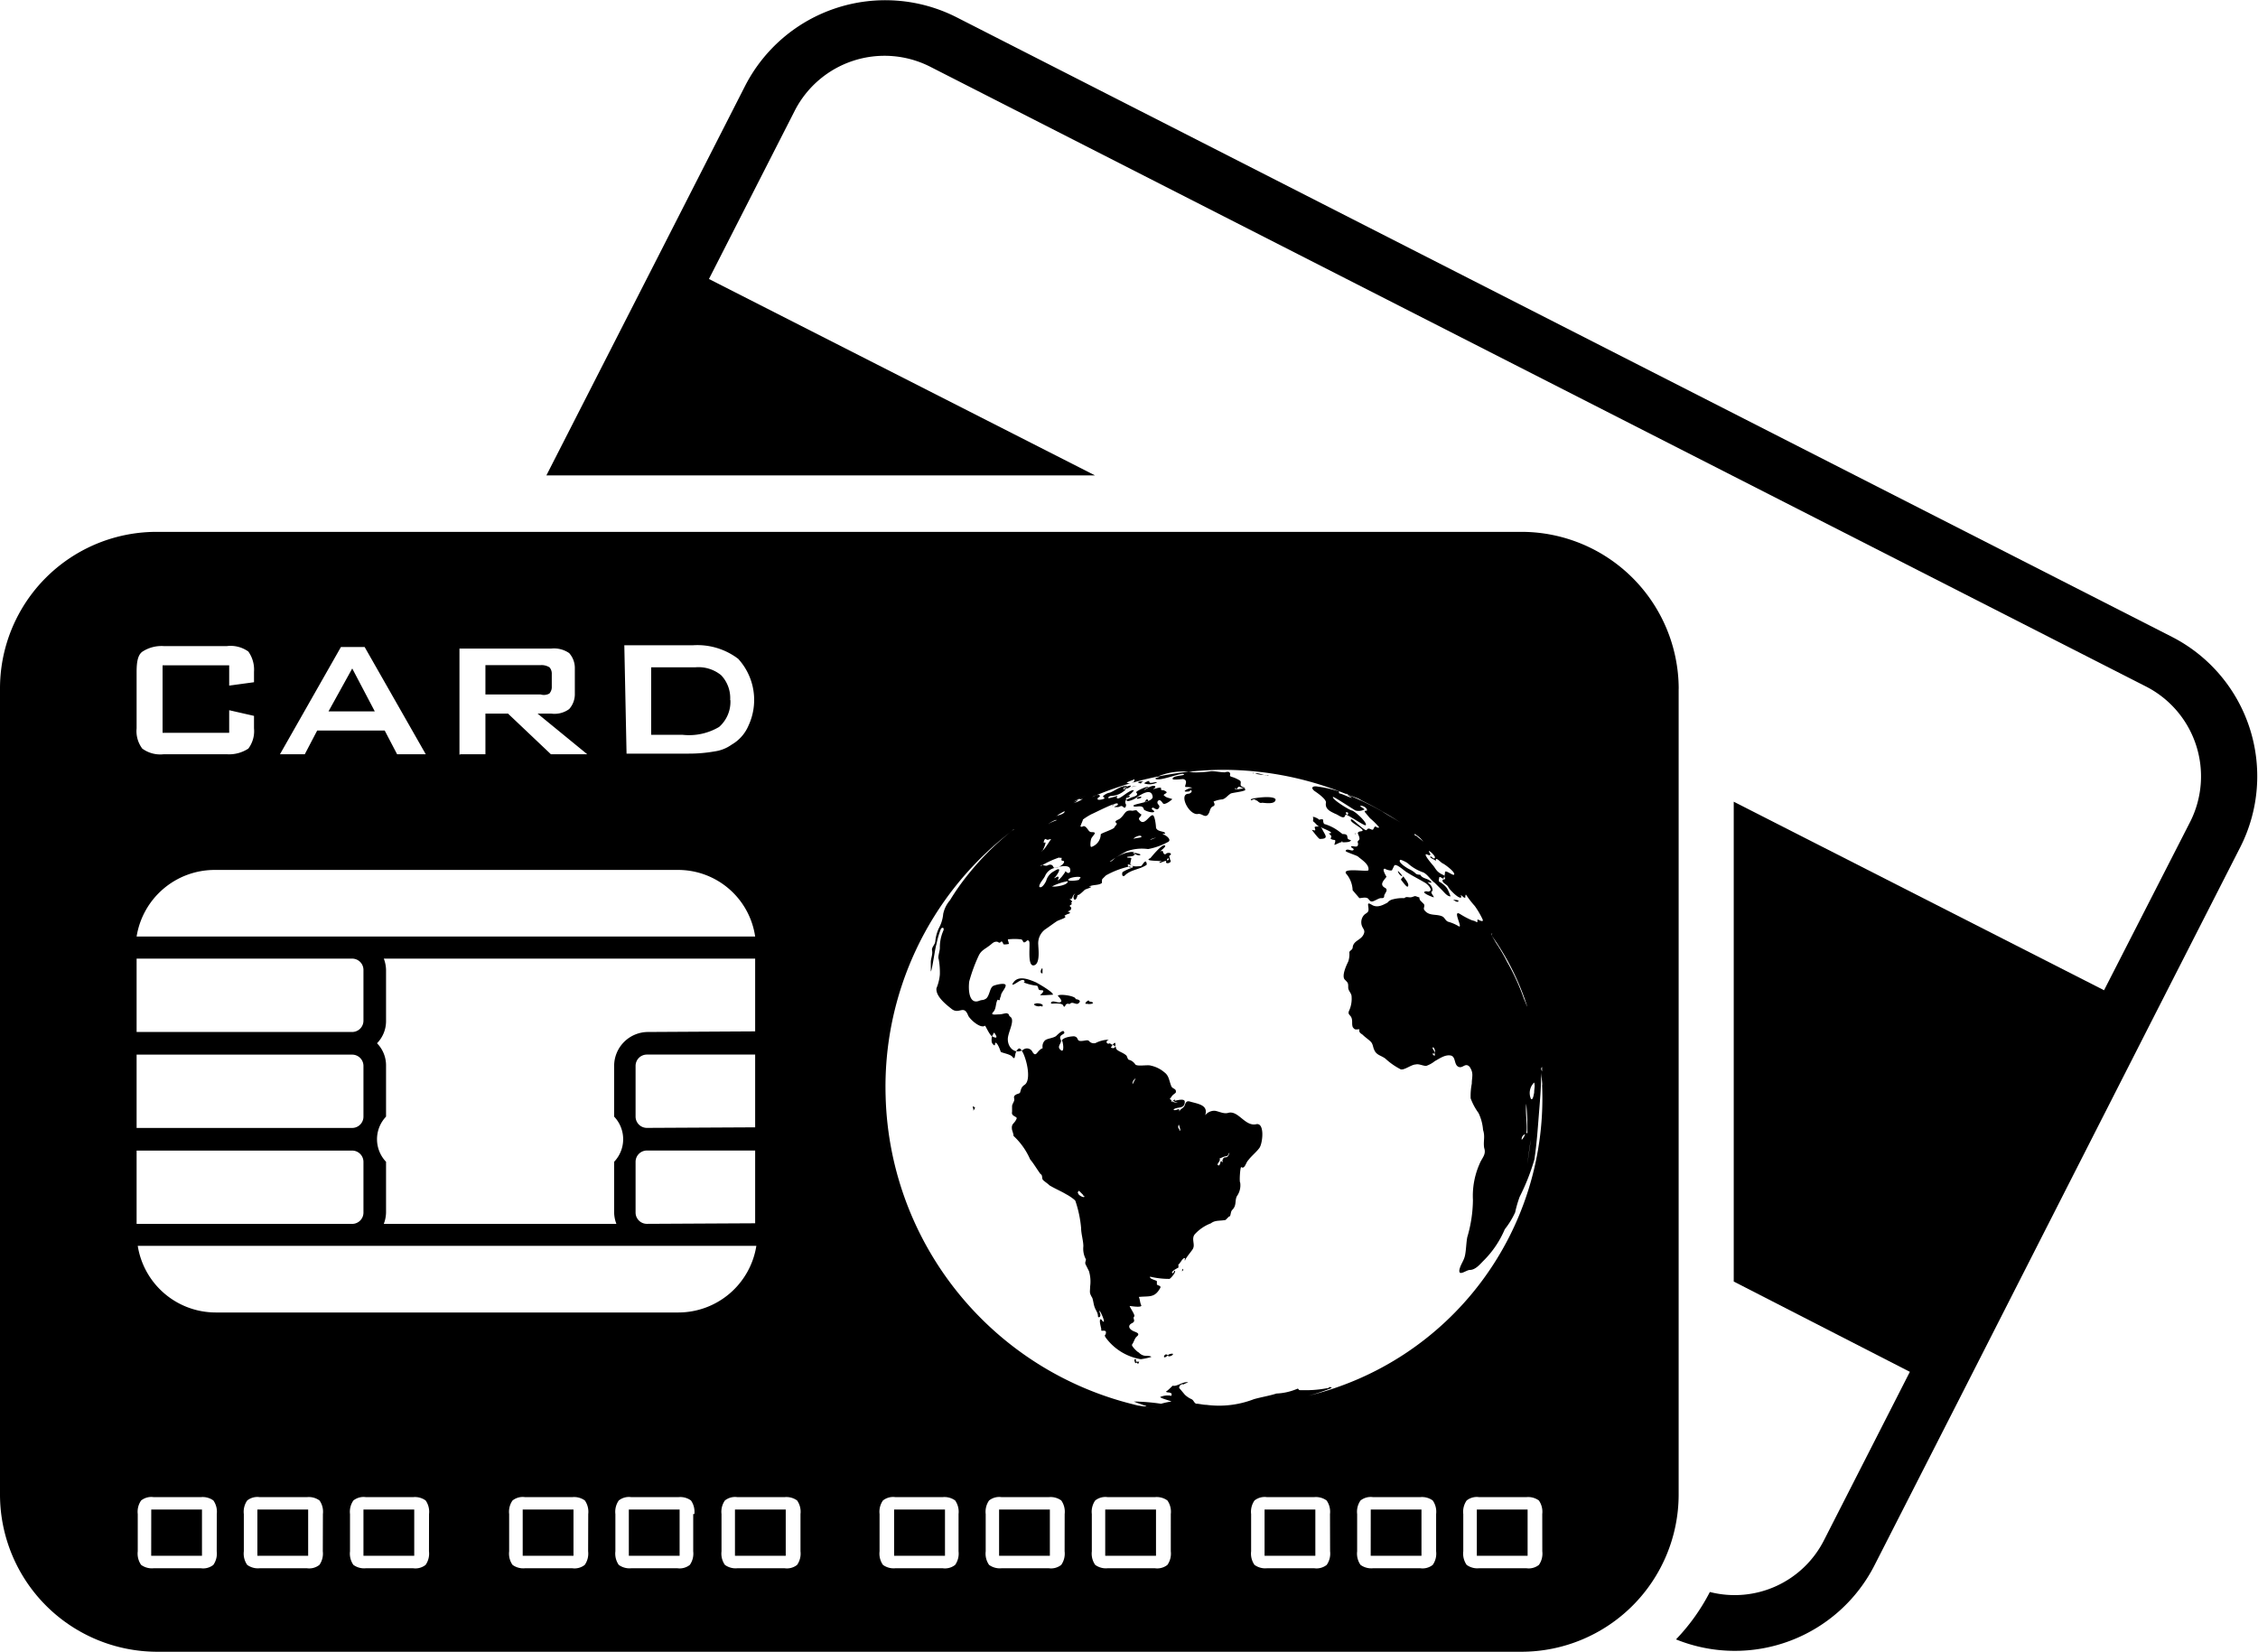
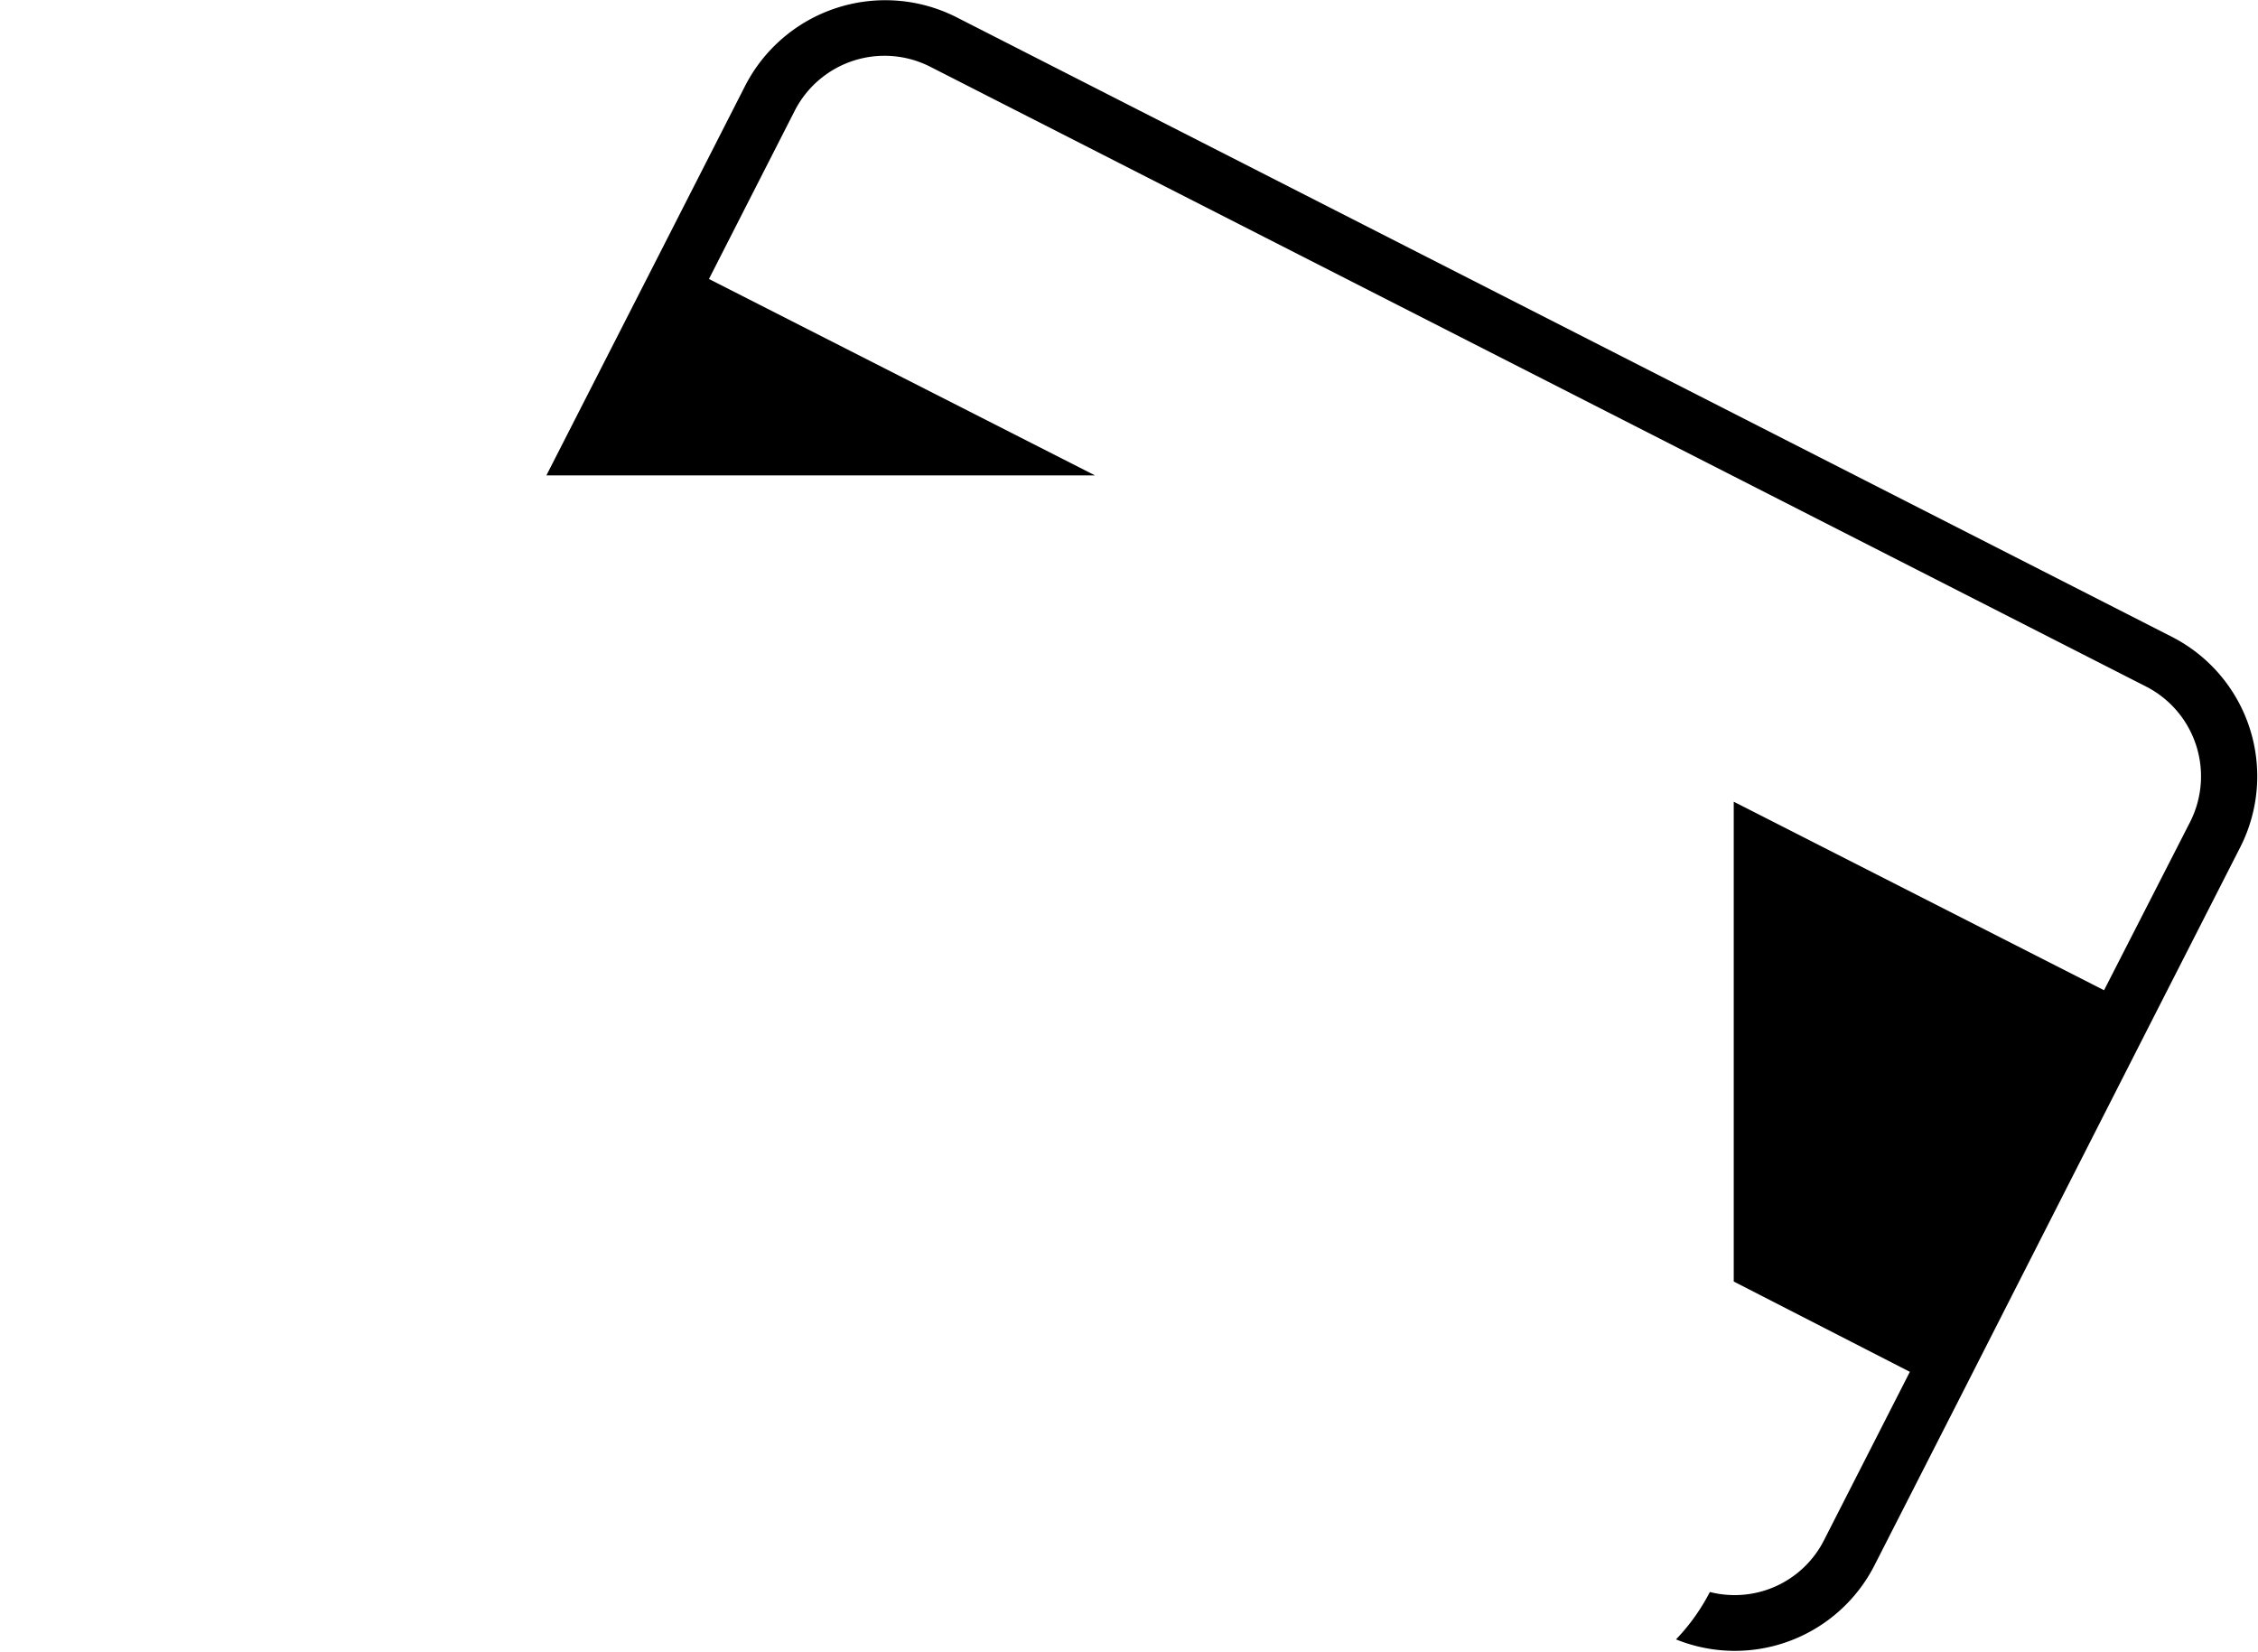
<svg xmlns="http://www.w3.org/2000/svg" width="43.488" height="31.812" viewBox="0 0 43.488 31.812">
  <g id="taksit-secenekleri" transform="translate(0 -26.888)">
-     <path id="Path_3714" data-name="Path 3714" d="M27.026,80.631c.022.043.13.152.087.2-.022.022-.109-.109-.13-.13C26.982,80.675,27.026,80.653,27.026,80.631Zm-.022,0h0c0-.022-.043-.065-.065-.087C26.9,80.5,26.939,80.61,27,80.631Zm-5.023-1.522Zm0,0c0-.022-.087,0-.087.022S21.982,79.131,21.982,79.109Zm6.11,2c0-.022-.087-.022-.109-.022C28,81.088,28.07,81.153,28.091,81.11ZM22.7,90.568Zm-1.218-6.7h0c0-.087-.087.065-.087.065C21.46,83.958,21.482,83.936,21.482,83.871Zm0,0Zm.348-3.435c-.022,0-.109-.043-.109-.022,0,.065.087.065.109.022Zm.2,9.675Zm-.652-6.175Zm.435-3.761c.022.022.13.087.152.043C21.96,80.2,21.829,80.175,21.808,80.175ZM20.721,83c-.022-.022,0-.022,0,0,0-.065-.326-.109-.348-.065,0,0,.087.087.065.109-.022.043-.109,0-.152,0s-.065.043-.022.043.2-.022.217.043c.022.043.043-.022.043-.022.043-.043.065,0,.087-.022.043-.043.109.022.152,0C20.851,83.023,20.742,83,20.721,83Zm-.435.087ZM22.5,89.894Zm-1.522-6.849c0-.065-.13.065-.043.043C21,83.11,21.134,83.067,20.981,83.045Zm-.7-.13h0c.022-.043-.283-.217-.326-.239-.152-.065-.37-.152-.457.043.043.022.2-.152.239-.065a.021.021,0,0,1-.022.022.917.917,0,0,0,.261.065c.043.043,0,.087.087.087s-.022.087-.022.087c-.043.022.2,0,.239,0Zm-.2-.5Zm0,.087v-.087C20.068,82.371,20,82.523,20.09,82.5Zm-.152.587c-.043.022.065.065.109.043.022,0,.043.022.043,0C20.112,83.088,19.96,83.067,19.938,83.088Zm0,0Zm9.762,1.3h0v0ZM6.784,76.631l-.457.826h.891Zm3.8.478a.184.184,0,0,0,.043-.13V76.74a.184.184,0,0,0-.043-.13.281.281,0,0,0-.174-.043H9.349v.565h1.065A.215.215,0,0,0,10.589,77.109Zm3.479.13a.641.641,0,0,0-.174-.478.69.69,0,0,0-.5-.152h-.848v1.3h.609a1.136,1.136,0,0,0,.7-.152A.645.645,0,0,0,14.067,77.24ZM7,93.72h.978v-.891H7Zm-4.088,0h.978v-.891H2.913ZM20.025,80.849ZM4.957,93.72h.978v-.891H4.957ZM29.4,85.567Zm-9.349-5.131Zm2.392,9.414c-.022,0-.043.065,0,.043.022,0,.043-.043.065-.022h0C22.482,89.85,22.46,89.829,22.438,89.85Zm6,3.87h.978v-.891h-.978Zm-4.088,0h.978v-.891h-.978Zm2.044,0h.978v-.891H26.4Zm3.3-9.328h0v-.087C29.678,84.328,29.678,84.349,29.7,84.393Zm-1.979-3.544ZM12.111,93.72h.978v-.891h-.978Zm2.044,0h.978v-.891h-.978Zm-4.088,0h.978v-.891h-.978Zm9.175,0h.978v-.891h-.978Zm-2.022,0H18.2v-.891H17.22Zm4.066,0h.978v-.891h-.978Zm-2.544-8.654c-.022-.022.022.087,0,.087.022-.022.022-.043.043-.065C18.786,85.11,18.764,85.067,18.742,85.067Zm5.109-6.153c.022-.022.087.043.13.022-.022-.022-.087-.022-.087-.065,0-.065.022-.065-.065-.109a.558.558,0,0,0-.109-.043c-.065-.022,0-.043-.043-.087-.022-.022-.087,0-.087,0-.087,0-.174-.022-.261-.022a1.87,1.87,0,0,1-.348.022,1.265,1.265,0,0,0-.7.087h.043c-.022.022-.043,0-.087.043.022-.022.022,0,.022,0,.109.043.544-.152.544-.087,0,.022-.239.022-.217.087,0,.022.174,0,.2,0,.109.022.022.13.043.152,0,0,.13,0,.13.022-.022-.022-.261.087-.065.065.022,0,.043-.043.043-.022.043.022-.022.065-.043.065-.2,0,0,.413.174.391.087-.022.152.109.217-.022.022-.043.022-.109.087-.13.043-.022,0-.087,0-.087a.512.512,0,0,1,.174-.043c.065-.022.087-.065.152-.109.022-.022.326-.043.283-.087-.022-.043-.2.043-.2-.022C23.852,78.979,23.808,78.936,23.852,78.914Zm-2.066,0c.043,0,.087-.022.13-.022h0A.466.466,0,0,0,21.786,78.914Zm.239-.109h0c-.022,0-.087,0-.109.022C22.025,78.87,21.938,78.827,22.025,78.805Zm2.066.348c0,.022.022.022.043,0h.043v.022c.043-.022.065.065.13.043.043,0,.261.043.261-.065C24.526,79.066,24.091,79.131,24.091,79.153Zm-1.957-.348c0-.022-.13.043-.087.043a.3.3,0,0,0,.239-.022C22.243,78.805,22.134,78.87,22.134,78.805Zm.478,6.175a.076.076,0,0,0,.022-.043c-.043,0-.065.065-.022.043,0,.022.087,0,.065,0Zm9.719-7.958V92.546a3.03,3.03,0,0,1-3.022,3.022H3.022A3.03,3.03,0,0,1,0,92.546V77.022A3.016,3.016,0,0,1,3.022,74H29.309A3.03,3.03,0,0,1,32.331,77.022Zm-2.848,7.893c.043.065.065-.13.065-.109,0-.087.022-.13,0-.2h0A.283.283,0,0,0,29.483,84.915Zm0,.8c-.022.109-.065.457-.065.457l.065-.457v0Zm-.761-3.957c.022.043.065.109.087.152a3.272,3.272,0,0,1,.217.37,4.27,4.27,0,0,1,.326.717h0c.022.043.043.109.065.152a4.912,4.912,0,0,0-.7-1.392C28.765,81.74,28.722,81.719,28.722,81.762Zm.674,3.8h0c0,.022,0,.022.022.022a5.511,5.511,0,0,0-.022-.565C29.374,85.219,29.418,85.393,29.4,85.567Zm-.022.043a.1.1,0,0,0-.065.109.29.29,0,0,0,.065-.109Zm-2.131-5.784a.586.586,0,0,1,.174.152c-.043-.043-.087-.065-.13-.109C27.265,79.849,27.243,79.849,27.243,79.827Zm-6.588-.609c.043-.022.065-.022.109-.043a.185.185,0,0,1-.109.065.537.537,0,0,0,.2-.087c-.022,0-.043.022-.065,0l.13-.065Zm.13,1.478c.109-.065-.152-.043-.2,0h0C20.525,80.74,20.742,80.718,20.786,80.7Zm-.522.13c-.043.043.326,0,.3-.087A1.106,1.106,0,0,0,20.264,80.827Zm.087-1.348c.022,0,.174-.043.152-.087C20.481,79.392,20.351,79.457,20.351,79.479Zm-.152.152h0a1.294,1.294,0,0,1,.152-.065c0-.022-.087.022-.152.065C20.221,79.61,20.2,79.61,20.2,79.631Zm-.13.522c.043,0,.152-.2.174-.217,0-.022-.065.022-.087,0-.043-.043-.065.087-.043.065C20.177,79.936,20.09,80.131,20.068,80.153Zm-.022.283c.043-.022.087.022.13,0s.087-.022.109.022c.022.087.261-.065.2-.109,0,0-.043,0-.043-.022.022-.065-.022-.022-.043-.043A1.683,1.683,0,0,0,20.047,80.436Zm-.022.413h0c.043.043.13-.109.13-.13a.3.3,0,0,1,.152-.174c.2-.13.022.13,0,.13,0,.022.043-.022.065-.022.043,0,0,.065,0,.065.022.022.152-.152.152-.174.043.065.109.043.087-.043s-.217-.043-.261-.022a.262.262,0,0,0-.217.152C20.112,80.675,19.981,80.805,20.025,80.849Zm-7.958-2.566h1.2a2.836,2.836,0,0,0,.5-.043.736.736,0,0,0,.326-.13.768.768,0,0,0,.326-.37,1.173,1.173,0,0,0-.2-1.283,1.3,1.3,0,0,0-.87-.261H12.024l.043,2.087Zm2.479,9.045V85.915H12.458a.218.218,0,0,0-.217.217v.978a.218.218,0,0,0,.217.217Zm-2.087.435H2.653a1.522,1.522,0,0,0,1.5,1.283h8.914a1.522,1.522,0,0,0,1.5-1.283Zm2.087-2.283V84.067H12.458a.218.218,0,0,0-.217.217v.978a.218.218,0,0,0,.217.217Zm0-1.848V82.219H7.392a.643.643,0,0,1,.043.217v.978a.607.607,0,0,1-.174.435.607.607,0,0,1,.174.435v.978a.631.631,0,0,0,0,.87v.978a.643.643,0,0,1-.043.217h4.479a.643.643,0,0,1-.043-.217v-.978a.631.631,0,0,0,0-.87v-.978a.654.654,0,0,1,.652-.652Zm0-1.826a1.5,1.5,0,0,0-1.5-1.283H4.131a1.522,1.522,0,0,0-1.5,1.283H14.546ZM8.871,78.283h.478V77.5h.435l.826.783h.7l-.957-.783h.261a.479.479,0,0,0,.348-.087.43.43,0,0,0,.109-.3v-.478a.43.43,0,0,0-.109-.3.514.514,0,0,0-.348-.087H8.849v2.044Zm-3.479,0H5.87l.239-.457h1.3l.239.457H8.2L7.023,76.218H6.566Zm-2.761-.5a.56.56,0,0,0,.109.391.587.587,0,0,0,.413.109H4.37a.672.672,0,0,0,.413-.109.56.56,0,0,0,.109-.391v-.239l-.478-.109v.435H3.131v-1.3H4.414v.391l.478-.065v-.2a.6.6,0,0,0-.109-.391A.587.587,0,0,0,4.37,76.2H3.153a.672.672,0,0,0-.413.109c-.087.065-.109.2-.109.391Zm0,5.849H6.784A.218.218,0,0,0,7,83.414v-.978a.218.218,0,0,0-.217-.217H2.631Zm0,1.848H6.784A.218.218,0,0,0,7,85.263v-.978a.218.218,0,0,0-.217-.217H2.631Zm0,1.848H6.784A.218.218,0,0,0,7,87.111v-.978a.218.218,0,0,0-.217-.217H2.631Zm1.544,5.588a.378.378,0,0,0-.065-.261.35.35,0,0,0-.239-.065H2.957a.314.314,0,0,0-.239.065.378.378,0,0,0-.065.261v.718a.378.378,0,0,0,.065.261.35.35,0,0,0,.239.065H3.87a.314.314,0,0,0,.239-.065.378.378,0,0,0,.065-.261Zm2.044,0a.378.378,0,0,0-.065-.261.35.35,0,0,0-.239-.065H5a.314.314,0,0,0-.239.065.378.378,0,0,0-.065.261v.718a.378.378,0,0,0,.065.261A.35.35,0,0,0,5,93.96h.913a.314.314,0,0,0,.239-.065.378.378,0,0,0,.065-.261Zm2.044,0a.378.378,0,0,0-.065-.261.35.35,0,0,0-.239-.065H7.045a.314.314,0,0,0-.239.065.378.378,0,0,0-.065.261v.718a.378.378,0,0,0,.065.261.35.35,0,0,0,.239.065h.913a.314.314,0,0,0,.239-.065.378.378,0,0,0,.065-.261Zm3.066,0a.378.378,0,0,0-.065-.261.35.35,0,0,0-.239-.065H10.11a.314.314,0,0,0-.239.065.378.378,0,0,0-.065.261v.718a.378.378,0,0,0,.065.261.35.35,0,0,0,.239.065h.913a.314.314,0,0,0,.239-.065.378.378,0,0,0,.065-.261Zm2.044,0a.378.378,0,0,0-.065-.261.35.35,0,0,0-.239-.065h-.913a.314.314,0,0,0-.239.065.378.378,0,0,0-.065.261v.718a.378.378,0,0,0,.065.261.35.35,0,0,0,.239.065h.891a.314.314,0,0,0,.239-.065.378.378,0,0,0,.065-.261v-.718Zm2.044,0a.378.378,0,0,0-.065-.261.35.35,0,0,0-.239-.065H14.2a.314.314,0,0,0-.239.065.378.378,0,0,0-.065.261v.718a.378.378,0,0,0,.065.261.35.35,0,0,0,.239.065h.913a.314.314,0,0,0,.239-.065.378.378,0,0,0,.065-.261Zm3.044,0a.378.378,0,0,0-.065-.261.35.35,0,0,0-.239-.065h-.913a.314.314,0,0,0-.239.065.378.378,0,0,0-.065.261v.718a.378.378,0,0,0,.065.261.35.35,0,0,0,.239.065h.913a.314.314,0,0,0,.239-.065.378.378,0,0,0,.065-.261Zm2.044,0a.378.378,0,0,0-.065-.261.35.35,0,0,0-.239-.065h-.913a.314.314,0,0,0-.239.065.378.378,0,0,0-.065.261v.718a.378.378,0,0,0,.065.261.35.35,0,0,0,.239.065H20.2a.314.314,0,0,0,.239-.065.378.378,0,0,0,.065-.261Zm2.044,0a.378.378,0,0,0-.065-.261.35.35,0,0,0-.239-.065h-.913a.314.314,0,0,0-.239.065.378.378,0,0,0-.065.261v.718a.378.378,0,0,0,.065.261.35.35,0,0,0,.239.065h.913a.314.314,0,0,0,.239-.065.378.378,0,0,0,.065-.261Zm3.066,0a.378.378,0,0,0-.065-.261.35.35,0,0,0-.239-.065H24.4a.314.314,0,0,0-.239.065.378.378,0,0,0-.065.261v.718a.378.378,0,0,0,.065.261.35.35,0,0,0,.239.065h.913a.314.314,0,0,0,.239-.065.378.378,0,0,0,.065-.261Zm2.044,0a.378.378,0,0,0-.065-.261.35.35,0,0,0-.239-.065h-.913a.314.314,0,0,0-.239.065.378.378,0,0,0-.065.261v.718a.378.378,0,0,0,.065.261.35.35,0,0,0,.239.065h.913a.314.314,0,0,0,.239-.065.378.378,0,0,0,.065-.261Zm2.044,0a.378.378,0,0,0-.065-.261.35.35,0,0,0-.239-.065h-.913a.314.314,0,0,0-.239.065.378.378,0,0,0-.065.261v.718a.378.378,0,0,0,.065.261.35.35,0,0,0,.239.065H29.4a.314.314,0,0,0,.239-.065.378.378,0,0,0,.065-.261Zm0-8.262c0-.087-.022-.174-.022-.261v-.087h0v.174c0,.239-.022.478-.043.739-.022.283-.043.587-.087.87a4.1,4.1,0,0,1-.283.717,2.23,2.23,0,0,0-.087.3,1.622,1.622,0,0,1-.2.326,1.89,1.89,0,0,1-.413.609c-.065.065-.152.174-.261.174-.065,0-.217.13-.2,0,.022-.109.087-.174.109-.283s.022-.239.043-.348a2.6,2.6,0,0,0,.109-.717,1.527,1.527,0,0,1,.13-.7c.043-.109.13-.174.087-.3-.022-.13.022-.217-.022-.348a.911.911,0,0,0-.087-.326,1.172,1.172,0,0,1-.152-.283,1.24,1.24,0,0,1,.022-.283c0-.13.043-.2-.043-.326-.087-.087-.13.043-.217,0s-.043-.2-.152-.217-.217.065-.3.109a.545.545,0,0,1-.152.087c-.043.022-.152-.043-.217-.022-.087,0-.239.13-.3.087a1.308,1.308,0,0,1-.283-.2c-.087-.065-.174-.065-.217-.174-.022-.043-.022-.109-.065-.152s-.109-.087-.152-.13c-.022-.022-.087-.043-.065-.109-.065,0-.087.022-.13-.043-.022-.065,0-.109-.022-.174s-.087-.065-.043-.152a.552.552,0,0,0,.043-.261c0-.065-.065-.109-.065-.174,0-.087,0-.087-.065-.152s.022-.261.065-.348a.424.424,0,0,0,.022-.174c0-.043.065-.043.065-.109.022-.13.174-.13.217-.261.022-.065-.022-.087-.043-.152a.209.209,0,0,1,.043-.2c.043-.043.087-.043.087-.109,0-.087-.043-.152.065-.087s.217,0,.3-.043a.185.185,0,0,1,.109-.065.739.739,0,0,1,.217-.022c.043-.043.087,0,.152-.022s.043-.022.109,0,0-.022.043.065l.065.065c.043.043-.022.087.022.13.087.109.217.065.326.109.065.022.065.087.13.109a.772.772,0,0,1,.2.087c.087.043-.13-.326.022-.239a1.578,1.578,0,0,0,.2.109c.043.022.087.022.109.043.065.022,0-.043.043-.043,0,0,.109.065.087,0a1.621,1.621,0,0,0-.152-.261A1.881,1.881,0,0,1,28.243,81c-.022-.043-.022.043-.022.043-.022.022-.087-.065-.087-.043,0,0,.022.043,0,.043-.043.022-.217-.152-.239-.2s-.087-.065-.109-.109c-.022-.065.065-.022.043-.065-.022-.065,0-.043,0-.109s.152.065.174.043c.043-.043-.2-.217-.217-.217-.043-.022-.152-.152-.13-.043,0-.022-.13-.065-.109-.087s.065.065.087.022c.022-.022-.087-.13-.109-.13s.022.043.022.065c0,.043-.087-.022-.087,0-.022.022.109.174.13.2.043.043.065.109.13.152.022.022.087.043.109.065,0-.022-.043.065-.022.043-.022.022-.065-.043-.087-.022,0,.022-.022.065,0,.087a.443.443,0,0,1,.152.13,1.06,1.06,0,0,1,.065.152c-.065,0-.109-.065-.174-.13h0l-.13-.13c-.087-.065-.13-.152-.217-.2a.853.853,0,0,1-.3-.174c-.022-.022-.152-.087-.152-.065-.043.043.13.152.174.174a.455.455,0,0,1,.13.087c.022.022.087.022.087.022.043.087.174.065.217.152h0c-.087,0-.109-.043-.022.043.022.022.065.109.022.13-.022.022.043.087.043.109-.022,0-.239-.087-.174-.109.043-.022.065.022.109-.022.022-.043-.065-.13-.109-.152-.109-.065-.239-.13-.348-.2-.043-.022-.2-.174-.239-.13l-.043.087c0,.022-.109,0-.13-.022-.087-.022.022.152.022.152-.043.065-.152.152-.022.217.065.043-.022.109-.022.152s-.022.043-.065.043-.13.065-.174.065-.065-.065-.087-.065c-.043-.022-.109,0-.152,0l-.13-.152a.519.519,0,0,0-.109-.3c-.152-.152.413-.043.413-.087.022-.109-.13-.2-.2-.261-.022-.022-.239-.087-.239-.109.022-.065.13.022.152-.022.022-.022-.065-.043-.043-.065s.13.043.13-.043-.043,0,.022-.087c.022-.022-.022-.109-.022-.109-.022-.065.087-.043.087-.065.022-.043-.283-.174-.217-.217.022-.022.283.261.3.2.043-.065.109.043.13-.022.043-.087.043,0,.109-.022a1.312,1.312,0,0,0-.174-.174c-.022-.022-.109-.13-.109-.13.022-.043.043,0,.043-.022.022-.043-.087-.109-.13-.087.022.022.065.043.087.065a.231.231,0,0,1-.174.022c-.043-.022-.435-.283-.435-.261-.022.043.326.261.37.261.065.022.3.239.261.283-.022.022-.391-.239-.391-.2-.022.109-.13,0-.2-.022-.087-.043-.2-.087-.174-.217,0-.065-.152-.174-.217-.217-.087-.065-.043-.109.065-.087a2.528,2.528,0,0,1,.391.087c.022,0,0,.043.022.043.087.022.152.065.239.087-.022-.022-.109-.065-.109-.087.043.043.239.087.283.13a7.225,7.225,0,0,1,.8.457c-.13-.087-.261-.152-.391-.239h0a6.265,6.265,0,0,0-3.218-.8,6.509,6.509,0,0,0-2.37.522.309.309,0,0,1,.13-.043c.065.043-.043.043-.022.087,0,.022.13,0,.13-.022s-.043-.022-.022-.043a.248.248,0,0,1,.13-.065c.109-.043.2-.13.326-.13,0,.022-.065.022-.065.043.022.022.043,0,.065,0a.415.415,0,0,1-.3.152c-.043,0-.087.043-.043.043a1.386,1.386,0,0,0,.152-.043c.022,0-.022.022,0,.043.043.043.239-.174.326-.152a.443.443,0,0,1-.152.13c.022,0,.065-.043.065-.022.022.043-.087.022-.065.065,0,.022.109-.043.13-.043.065-.022.109-.043.065-.087-.022-.022.217-.13.239-.109,0,0-.087.043-.087.065.022-.022.2-.13.217-.065,0,.022-.022.022-.043.043.022,0,.13-.043.152-.022,0,.043,0,.043.043.043,0,0,.065.022.065.043s-.087.043-.043.065c.043.043.109.043.152.065-.022.022-.13.109-.174.087-.022-.022-.065-.109-.109-.043-.022.065.065.065.022.13s-.109-.043-.13,0c-.022.022.043.043.043.065-.022.043-.2-.022-.2-.043-.022-.109-.174-.022-.2-.065s.37-.065.37-.174c-.022-.2-.261-.022-.326.022-.022.022-.174.087-.174.043s-.043.022-.022.065c.022.022,0,.109-.043.065s-.065,0-.109,0h-.065c0-.022.087-.022.065-.065s-.435.174-.5.2a1.214,1.214,0,0,0-.174.109c.022-.022-.043.109-.043.13.043.022.043-.022.087,0,.065.043.065.109.13.109.109,0,.043.043,0,.109-.022.022-.043.2,0,.174a.262.262,0,0,0,.174-.239c0-.022.217-.087.261-.13,0-.022.065-.065.043-.087-.065-.043.043-.065.065-.087.109-.087.087-.174.239-.152.022,0,.087-.022.087,0,0,0,.087.087.087.065,0,.065-.087.065-.022.13.087.087.174-.109.239-.109.043,0,.065.2.065.239.022.087.174.065.174.109,0,.022-.043,0-.043.022.043,0,.2.109.087.152a1.256,1.256,0,0,1-.37.13.869.869,0,0,0-.413.043,2.59,2.59,0,0,0-.326.2c.043,0,.087-.065.13-.087a.773.773,0,0,1,.2-.087c.022,0,.152-.043.152.022s-.13.043-.152.065c.022.022.065,0,.087.022a.942.942,0,0,0-.022.109c.043.065.13.043.2.043.022,0,.065-.087.087-.087.022-.022.043.065.022.065-.13.087-.3.087-.413.2-.043.043-.065-.022-.043-.065a.772.772,0,0,1,.2-.087c.022,0-.109-.022-.065-.022a1.654,1.654,0,0,0-.457.174l-.065.065c-.022.022,0,.087-.022.087-.065.043-.174.022-.239.065h.043c0,.022-.109.043-.13.065,0,0-.13.13-.13.087-.043.2-.13.043-.043-.022-.043.022-.043.043-.065.087s-.043,0-.043.022l.043.043a.021.021,0,0,1-.022.022h0c.043.043-.022.043-.022.065s.043.022.022.065c0,.022-.065.043-.065.043s.087.022.022.043a.319.319,0,0,0-.087.043.021.021,0,0,1,.022.022c0,.022-.152.065-.174.087-.065.043-.152.109-.217.152a.334.334,0,0,0-.13.3c0,.065.043.37-.087.391s-.065-.391-.087-.457c-.022-.043-.043-.022-.065,0-.065.043-.043-.022-.087-.043a1.044,1.044,0,0,0-.261,0l.022.087s-.109.022-.109,0c0,0-.022-.065-.043-.043-.043.043-.043,0-.087,0-.065,0-.087.043-.152.087-.087.065-.152.087-.2.2a3.1,3.1,0,0,0-.174.478c-.022.174,0,.457.2.37.065-.022.065,0,.13-.043.065-.065.065-.2.13-.239.043-.022.217-.065.239-.022s-.087.152-.087.2c0,.022-.022.043-.022.087-.022.022-.022,0-.043,0-.043.065-.022.174-.087.239s.065.043.109.043c.065,0,.109-.022.152-.022.065.022.022.022.065.065.109.065-.043.3-.043.435,0,.174.152.3.3.2a.117.117,0,0,1,.174.043c.065.109.087,0,.152-.043.043-.043.043,0,.043-.043a.16.16,0,0,1,.043-.13c.043-.043.152-.043.217-.087.022-.022.13-.13.152-.087.043.065-.109.043-.065.152.043.065-.087.13,0,.2.087.087.043-.2.022-.174.022-.065.174-.087.239-.087.109.022.022.109.174.087.022,0,.087-.022.109,0a.123.123,0,0,0,.13.043.579.579,0,0,1,.261-.065c-.087.022-.043.109.022.065h0c-.022.022.109.043.109.087,0,.065.13.087.2.152.022.022.022.087.065.087a.217.217,0,0,1,.109.087c.043.043.239,0,.3.022a.593.593,0,0,1,.261.13c.087.065.087.152.13.261.022.065.109.043.087.13-.022.022-.065.043-.087.087-.065.065.022.022,0,.087.022,0,.261-.087.261,0,0,.152-.152.087-.217.152.043.043.13-.065.109.043.022-.065.087-.065.109-.13s.043-.087.109-.065c.152.043.348.065.283.261a.226.226,0,0,1,.174-.087c.065,0,.174.065.261.043.2-.065.326.261.544.217.174-.043.13.37.065.457s-.152.152-.217.239c-.043.043-.065.174-.13.13-.022-.022-.043.283-.022.3a.364.364,0,0,1-.065.261c-.043.087,0,.174-.087.261-.043.043-.022.13-.065.13l-.065.065c-.109.022-.2,0-.283.065a.8.8,0,0,0-.3.2c-.087.087,0,.2-.043.283,0,.022-.174.217-.152.239a.03.03,0,0,1,0-.043c-.022-.043-.087.065-.087.065-.022.022-.022.043-.043.043v.065s-.174.087-.109.109c.022,0,.022-.065.043-.043s-.087.152-.109.152a1.561,1.561,0,0,1-.37-.043c-.022.043.109.065.13.087v.065c.022.022.087.022.065.065-.109.2-.217.152-.413.174.022.043.022.109.043.152.043.065-.2.022-.217.022s.109.174.087.2c-.043.043.043.087-.043.13s-.065.109.022.152c.043.022.152.043.065.109-.043.043-.043.087-.087.152-.022.022.109.152.13.152a.188.188,0,0,0,.13.065c.022,0,.109,0,.109.022a1.386,1.386,0,0,1-.2.043h0a1.054,1.054,0,0,1-.674-.413c-.043-.065,0-.043,0-.087.022-.087-.109-.022-.087-.065,0-.043-.043-.152-.022-.2.022-.022.043.043.065.043.043,0-.13-.348-.065-.152.022.065-.043.087-.043.043,0-.065-.043-.109-.065-.174s-.022-.109-.043-.174c-.065-.109-.043-.109-.043-.217a.7.7,0,0,0-.022-.3l-.065-.13c-.022-.043.022-.087,0-.109a.43.43,0,0,1-.043-.239c0-.109-.043-.239-.043-.348a2.232,2.232,0,0,0-.109-.522c0-.022-.13-.109-.174-.13-.109-.065-.217-.109-.326-.174-.043-.043-.087-.065-.13-.109-.022-.043,0-.087-.043-.109-.065-.087-.13-.2-.2-.283a1.354,1.354,0,0,0-.326-.457c.022.022-.022-.109-.022-.109-.022-.13.043-.109.087-.217.022-.043-.109-.043-.087-.13v-.109c0-.043.043-.087.043-.13,0-.022-.022-.065.022-.087.022-.022.065-.022.087-.043.022-.065.022-.109.087-.152.174-.109-.022-.739-.109-.7-.109.065-.043.261-.13.152-.043-.043-.174-.065-.217-.087,0,0-.065-.2-.109-.174,0,0,0,.065-.022.043-.065-.043-.043-.109-.043-.174,0,0,.109.065.087,0-.065-.13-.043-.022-.087,0h0c-.043-.022-.13-.217-.13-.2-.087.065-.3-.13-.326-.2-.087-.217-.174,0-.326-.13-.109-.087-.3-.239-.283-.391a.918.918,0,0,0,.065-.261,1.435,1.435,0,0,0-.022-.3c-.022-.043.022-.152.022-.217a.794.794,0,0,1,.065-.326c.022-.043,0-.087-.043-.043a1.6,1.6,0,0,0-.087.3c-.022.043-.087.522-.109.522v-.174c0-.087.043-.152.022-.239,0-.065.065-.109.065-.174a.771.771,0,0,1,.065-.239.709.709,0,0,0,.087-.283.593.593,0,0,1,.13-.261,4.5,4.5,0,0,1,.37-.522,5.327,5.327,0,0,1,.783-.783.3.3,0,0,1,.087-.065c-.022.022-.043.022-.065.043l-.022.022a6.2,6.2,0,0,0-2.392,5.088,6.282,6.282,0,0,0,5.24,6.023c-.152-.022-.3-.065-.457-.087.022,0,.239.043.239.022,0,0-.2-.065-.239-.087a3.9,3.9,0,0,1,.522.043,1.386,1.386,0,0,1,.2-.043c-.043-.022-.217-.065-.217-.087a.358.358,0,0,1,.217-.022c0-.043.022-.043-.043-.065,0,0-.065,0-.065-.022,0,.022.109-.087.13-.109h0c.087.022.2-.087.3-.065,0,0-.109.043-.087.043-.043-.022-.087.022-.087.065l.109.13a.455.455,0,0,0,.13.087c.043.022.043.065.087.087.065,0,.13.022.2.022a1.863,1.863,0,0,0,.913-.109c.152-.043.3-.065.435-.109a1.144,1.144,0,0,0,.391-.087c.043-.022.022.022.065.022h.174a2.142,2.142,0,0,0,.37-.043c-.065.022.022,0,0,0a.041.041,0,0,1,.065,0,3.747,3.747,0,0,1-.457.152A5.893,5.893,0,0,0,29.7,84.654Zm-8.827,2.131-.087-.087c-.022-.022-.043.043-.022.043,0,.043.152.109.109.043C20.873,86.806,20.829,86.763,20.873,86.785Zm1,3.153c-.043-.022-.022.043-.022.043.022.065.022,0,.043.022l.022.022.022-.043h-.043C21.851,89.981,21.895,89.937,21.873,89.937Zm-.065-5.305c0,.022.043-.087.065-.109a.12.12,0,0,0-.065.109Zm.913.891c.022.043,0-.065-.022-.109C22.677,85.48,22.7,85.48,22.721,85.524Zm.739.674c-.022-.022-.022,0,0,0h0c.022.022.043-.043.043-.065.022-.043.022.022.043,0,0,0-.022-.065.022-.043-.043,0,0-.043.022-.043.065,0,.065-.043.087-.087-.022,0-.022.065-.065.065s-.109.043-.13.043C23.525,86.111,23.417,86.176,23.46,86.2ZM21.982,79.87c0-.043-.13,0-.152.043C21.873,79.892,22,79.892,21.982,79.87Zm.283.022c-.022,0-.109.022-.109.043A.558.558,0,0,1,22.264,79.892Zm-.783-.652c-.022,0-.065.022-.065.043C21.416,79.283,21.46,79.24,21.482,79.24Zm.565-.043c0,.022.065,0,.065-.022a.021.021,0,0,0-.022-.022C22.069,79.153,22.069,79.175,22.047,79.2Zm3.87.217s.043.065.043.022c.022-.043-.043-.043-.043-.022Zm.174.391c.022,0,.022.043,0,0Zm1.5,4.24a.047.047,0,0,0,.043.043v-.065c.022,0-.022-.13-.043-.087C27.591,83.98,27.7,84.067,27.591,84.045Zm-4.87,1.478c0,.022-.022-.022,0,0Zm2.74-5.805a.087.087,0,0,0-.087-.043c-.087,0-.043.022-.043.065,0,.022-.043,0-.065,0,0,0,.13.174.152.174.2,0,.087-.087.043-.2Zm0,0Zm.391.261c.043,0,.13,0,.152-.022.043-.022-.022-.022-.043-.043-.022-.043,0-.065-.043-.087-.087-.022-.022.022-.109-.043a.9.9,0,0,0-.283-.152c-.043,0-.043-.065-.043-.087-.022-.022-.065,0-.087,0,.043,0-.13-.087-.109-.043.022.022-.022.065.022.087l.065.065c0,.022.391.152.217.152l.043.043c.022.022-.022.065,0,.065.065.043.109-.022.065.109,0,.022.13-.065.152-.043C25.808,79.957,25.874,79.957,25.852,79.979Zm-3.327.283c0,.022.022.065.022.087-.022.043-.109.043-.087,0s-.13.043-.13.022.043-.022.043-.022c0-.022-.37,0-.217-.065,0,0,.239-.3.283-.239.022.022-.109.109-.087.109,0,0,.043-.022.043,0,0,0,.022.087.065.043.022-.022.109-.022.087.022C22.482,80.262,22.547,80.262,22.525,80.262Zm-.022.022s-.043.022-.022.043h0C22.5,80.327,22.525,80.305,22.5,80.284Zm.022.022c.022.022.022,0,0,0Zm-.718-1.478h0c.022,0,.043-.022.043-.065-.043.022-.109.043-.152.065a.1.1,0,0,0,.109,0Zm2.609-.13c.043,0-.022-.022,0,0-.065,0-.174-.065-.239-.043.065.022.152.022.239.043Zm-2.8.217c-.065-.022.022,0,0,0Zm2.522-.261h0C24.156,78.631,24.134,78.631,24.134,78.653ZM22.5,89.85h0s-.022.022,0,.022c.022.022.109-.022.087-.043A.131.131,0,0,0,22.5,89.85Zm-.87-10.893Zm1.131,9.284s.043-.022.022-.043C22.786,88.176,22.764,88.22,22.764,88.241Zm-1.131-9.284c.043,0,.13-.022.152-.065C21.742,78.87,21.612,78.957,21.634,78.957Zm.152-.043Z" transform="translate(0 -36.869)" fill-rule="evenodd" />
    <path id="Path_3715" data-name="Path 3715" d="M79.709,39.154,56.293,27.217a3.034,3.034,0,0,0-4.066,1.326l-1.652,3.24L48.4,36.044H58.967l-7.436-3.783,1.652-3.24a1.942,1.942,0,0,1,2.609-.848L79.209,40.11a1.942,1.942,0,0,1,.848,2.609L78.4,45.959l-7.132-3.631v9.241l3.392,1.739-1.652,3.24a1.929,1.929,0,0,1-2.2,1,3.883,3.883,0,0,1-.652.913,3.019,3.019,0,0,0,3.827-1.435l1.652-3.24,3.74-7.349,1.652-3.24A3.015,3.015,0,0,0,79.709,39.154Z" transform="translate(-37.877)" />
  </g>
</svg>